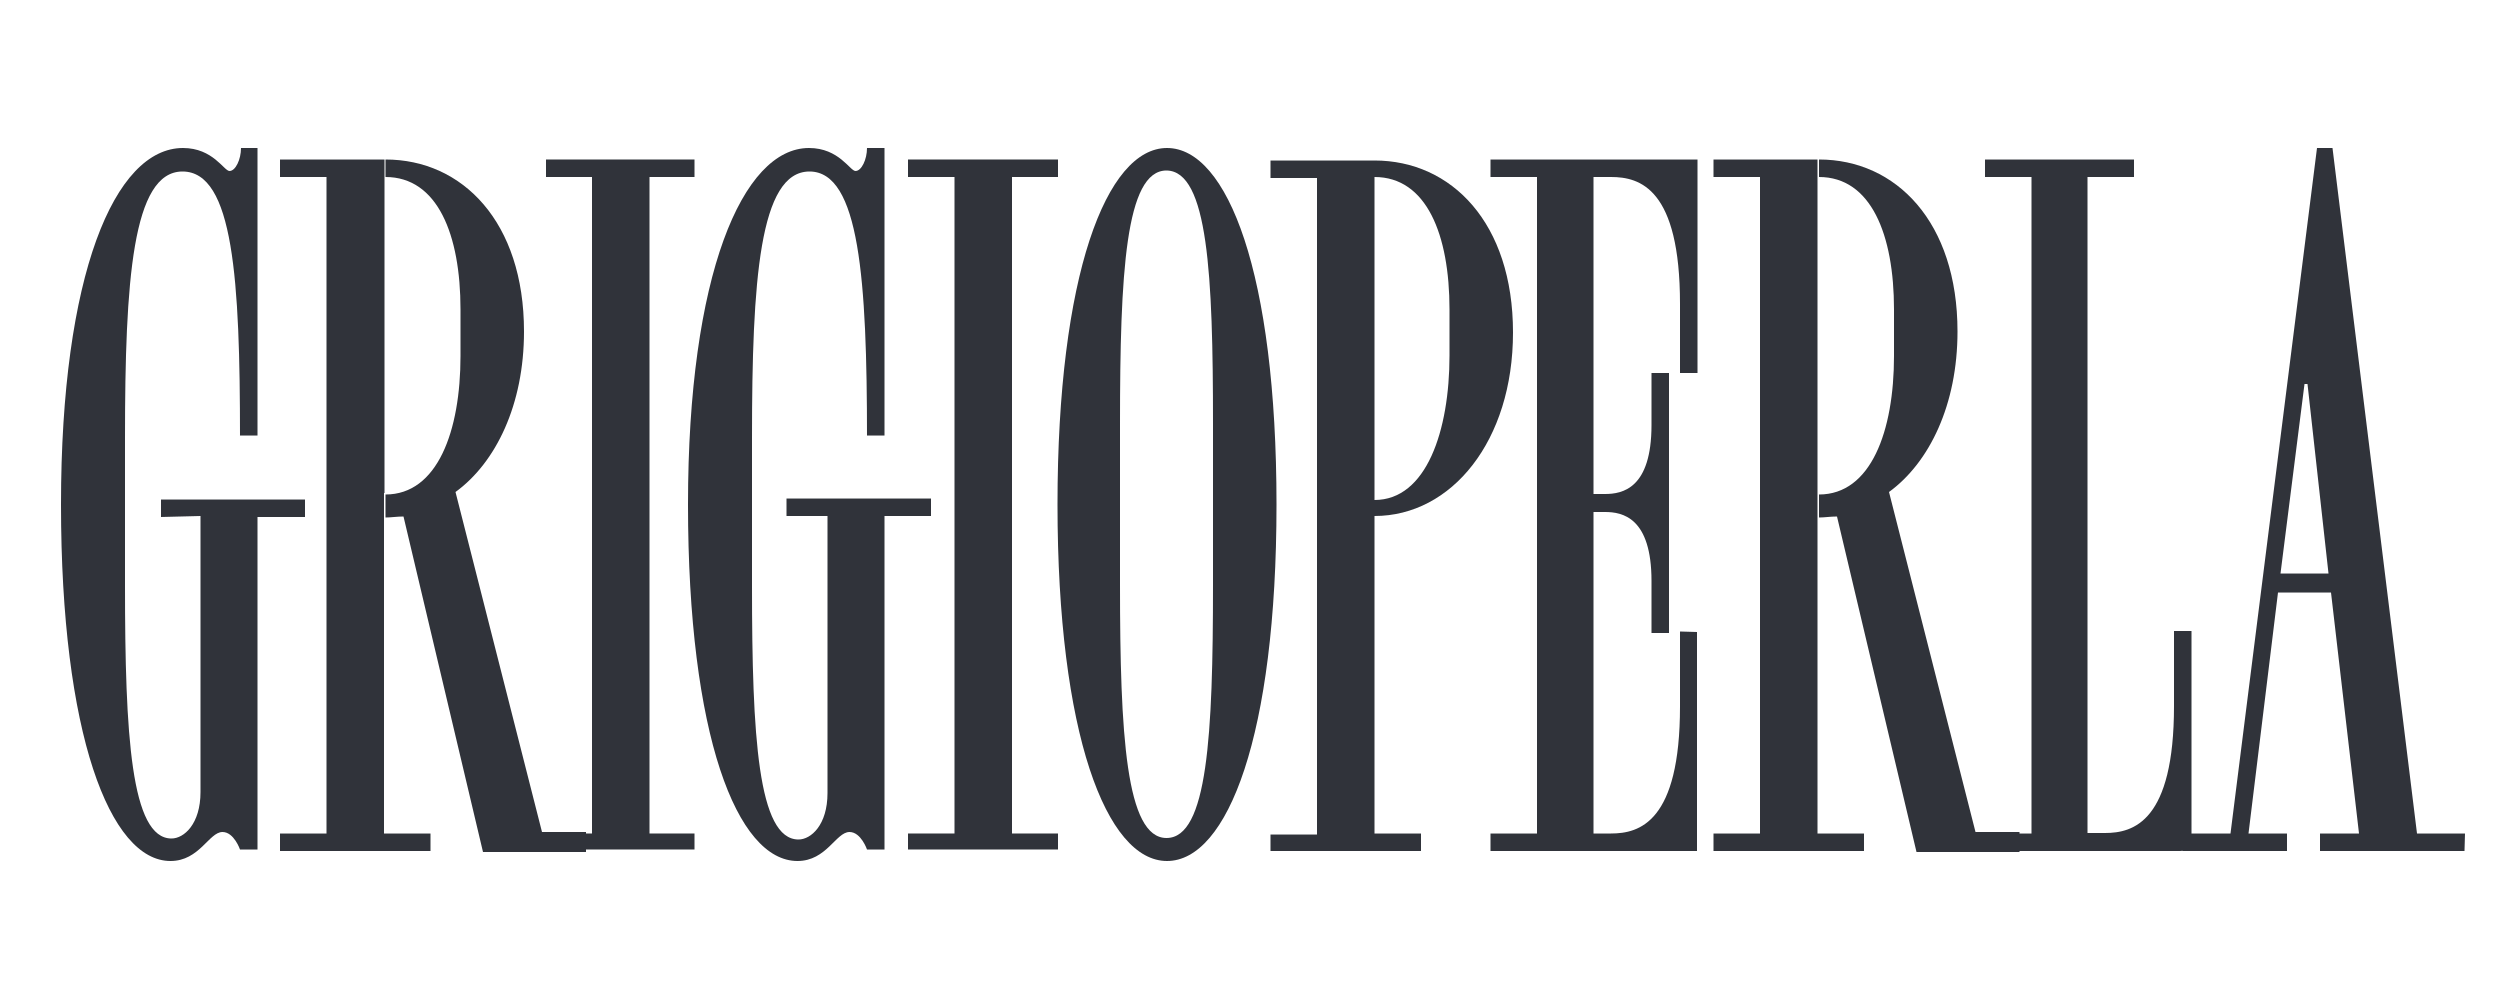
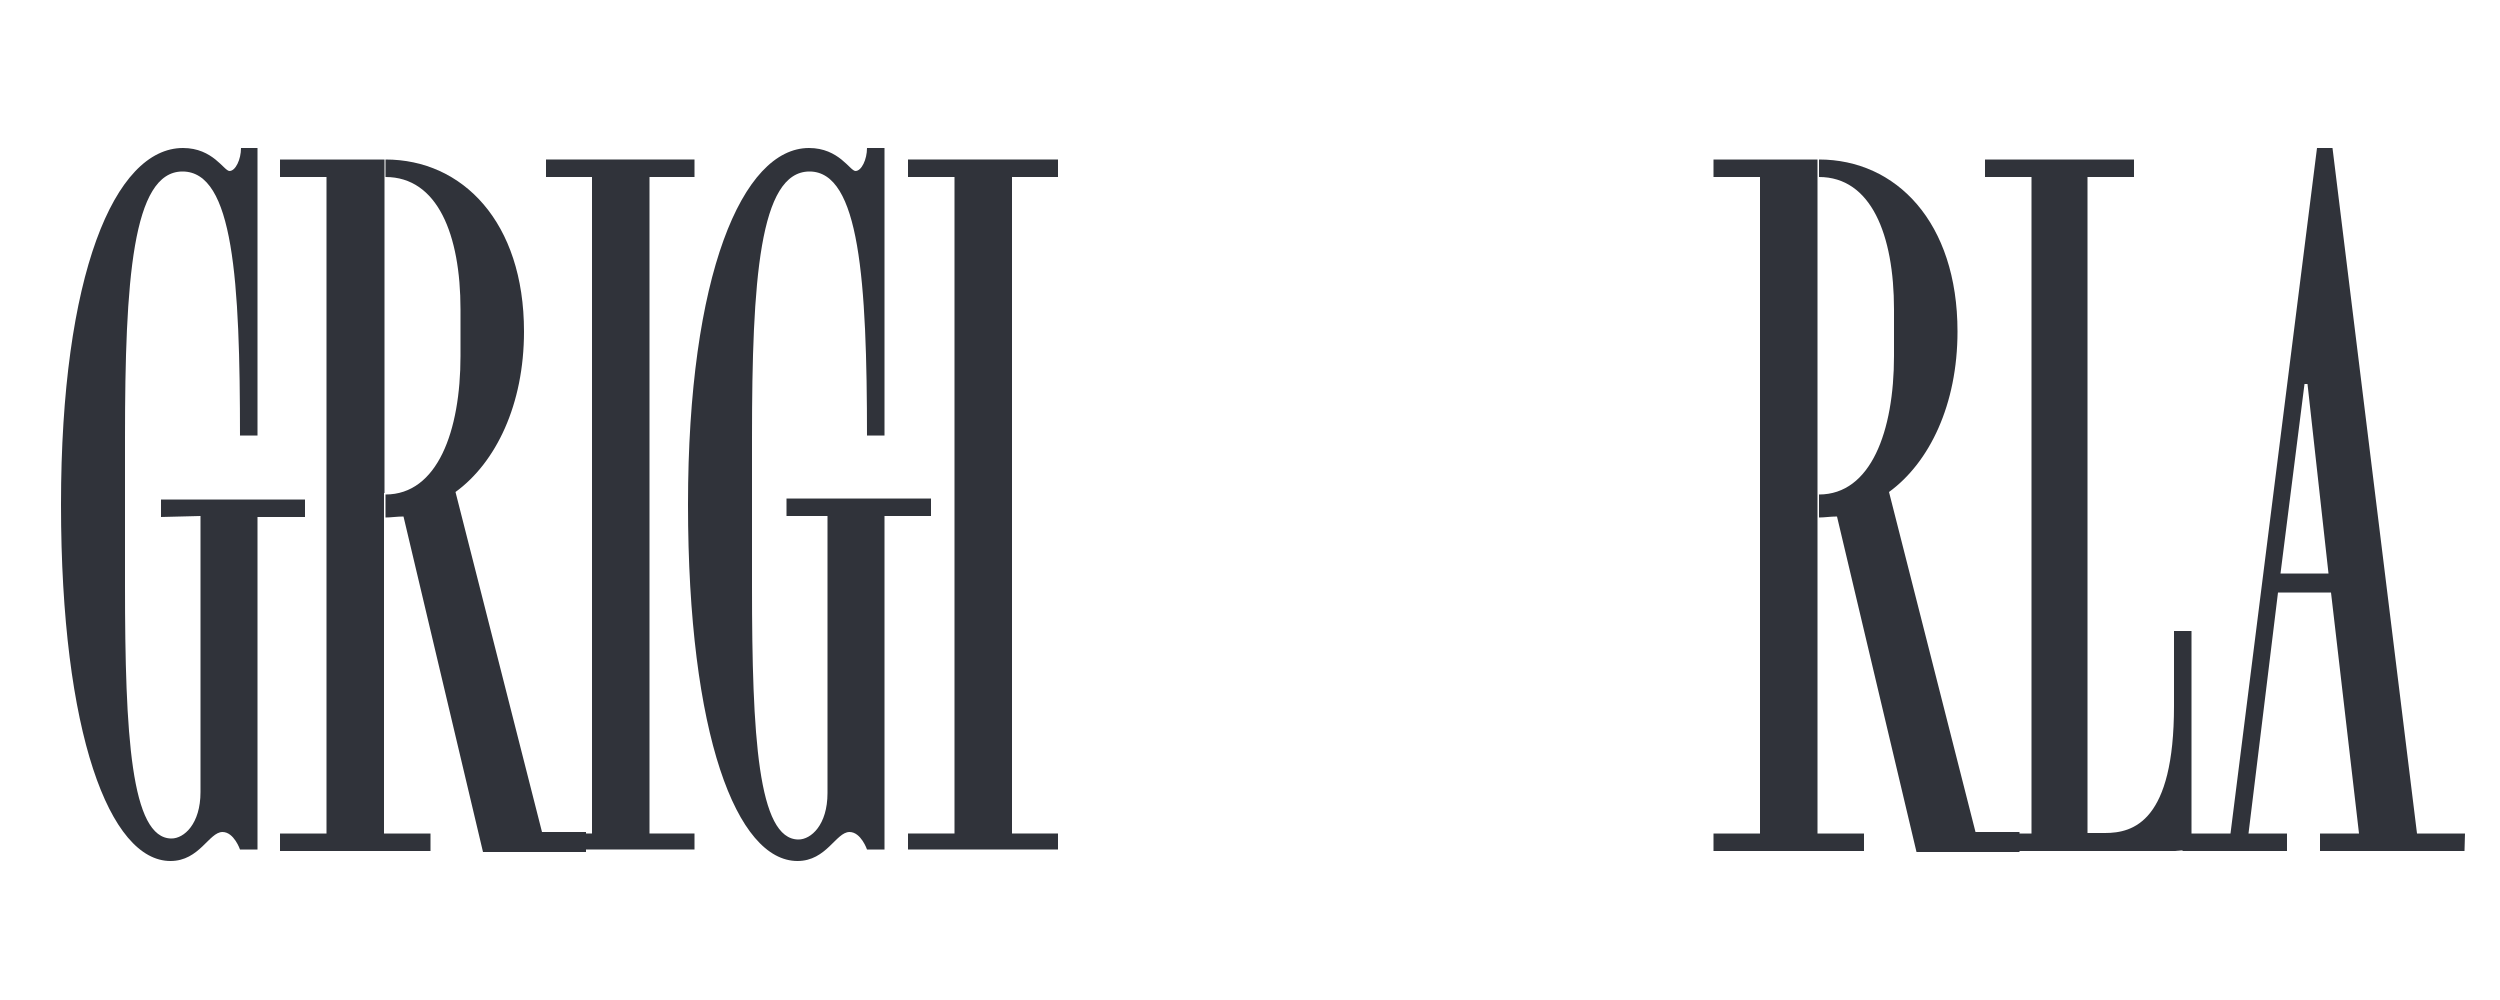
<svg xmlns="http://www.w3.org/2000/svg" version="1.1" id="Layer_1" x="0px" y="0px" viewBox="0 0 500 200" style="enable-background:new 0 0 500 200;" xml:space="preserve">
  <style type="text/css">
	.st0{fill:#30333A;}
</style>
  <g>
    <g>
      <path class="st0" d="M165.5,103.2v55.4c0,6.4-3.3,9.3-5.8,9.3c-8.1,0-9.3-20.7-9.3-50.6v-12.7v-3.6V87.5    c0-31.4,1.5-53.2,11.5-53.2c10,0,11.5,21.7,11.5,53.2v-0.4h3.5V29.6h-3.5c0,2.3-1.1,4.6-2.3,4.6c-1.1,0-3.3-4.6-9.3-4.6    c-13.3,0-24.2,25.4-24.2,71.3c0,46.2,9.8,71.3,21.9,71.3c5.8,0,7.7-5.8,10.4-5.8c2.3,0,3.5,3.5,3.5,3.5h3.5v-22.5v-44.2h9.3v-3.5    h-28.9v3.5L165.5,103.2L165.5,103.2z" />
    </g>
    <g>
      <path class="st0" d="M76.9,98.6V35.4v-3.5H65.3h-9.3v3.5h9.3v131.3h-9.3v3.5h9.3h11.5h9.3v-3.5h-9.3V98.6z M117.2,169.9v-3.5h-8.8    l-17.3-68c8.1-5.9,13.7-17.5,13.7-32.1c0-21.9-12.3-34.4-27.7-34.4v3.5c10.4,0,15,11.5,15,26.5v9.3c0,15-4.6,27.7-15,27.7v4.6    c1.1,0,2.3-0.2,3.6-0.2l15.9,67.1h12.7h7.9V169.9z" />
    </g>
    <g>
      <path class="st0" d="M363.5,98.6V35.4v-3.5h-11.5h-9.3v3.5h9.3v131.3h-9.3v3.5h9.3h11.5h9.3v-3.5h-9.3V98.6z M403.9,169.9v-3.5    h-8.8l-17.3-68c8.1-5.9,13.7-17.5,13.7-32.1c0-21.9-12.3-34.4-27.7-34.4v3.5c10.4,0,15,11.5,15,26.5v9.3c0,15-4.6,27.7-15,27.7    v4.6c1.1,0,2.3-0.2,3.6-0.2l15.9,67.1H396h7.9L403.9,169.9L403.9,169.9z" />
    </g>
    <g>
-       <path class="st0" d="M289.9,71.1c0,15-4.6,28.9-15,28.9V35.4c10.4,0,15,11.5,15,26.5V71.1z M302.6,66.5    c0-21.9-12.3-34.4-27.7-34.4h-11.5h-9.3v3.5h9.3v131.3h-9.3v3.3h9.3h11.5h9.3v-3.5h-9.3v-63.5C290.3,103.2,302.6,88.2,302.6,66.5" />
+       </g>
+     <g>
+       </g>
+     <g>
+       <path class="st0" d="M438.3,169.9v-43.7h-3.5v15c0,23.1-8.1,25.4-13.8,25.4h-3.5V35.4h9.3v-3.5H397v3.5h9.3v131.3H397v3.5h37.9    L438.3,169.9L438.3,169.9z" />
    </g>
    <g>
-       <path class="st0" d="M242.6,84.7V117c0,30-1.1,50.6-9.3,50.6c-8.1,0-9.3-20.7-9.3-50.6V84.7c0-30,1.1-50.6,9.3-50.6    C241.6,34.2,242.6,55,242.6,84.7 M255.3,100.9c0-46.2-9.8-71.3-21.9-71.3c-12.1,0-21.9,25.4-21.9,71.3s9.8,71.3,21.9,71.3    S255.3,147.1,255.3,100.9" />
-     </g>
-     <g>
-       <path class="st0" d="M438.3,169.9v-43.7h-3.5v15c0,23.1-8.1,25.4-13.8,25.4h-3.5V35.4h9.3v-3.5H397v3.5h9.3v131.3H397v3.5h37.9    h1.1L438.3,169.9L438.3,169.9z" />
-     </g>
-     <g>
-       <path class="st0" d="M336,126.3v15c0,23.1-8.1,25.4-13.8,25.4h-3.5v-64.3h2.3c3.5,0,9.3,1.1,9.3,13.8v10.4h3.5v-10.4V85V74.6h-3.5    V85c0,12.7-5.8,13.8-9.3,13.8h-2.3V35.4h3.5c5.8,0,13.8,2.3,13.8,25.4v13.8h3.5V31.9h-2.3H336h-37.9v3.5h9.3v131.3h-9.3v3.5H336    h1.1h2.3v-43.8L336,126.3L336,126.3z" />
-     </g>
+       </g>
    <polygon class="st0" points="129.9,166.7 129.9,35.4 138.9,35.4 138.9,31.9 109.2,31.9 109.2,35.4 118.4,35.4 118.4,166.7    109.2,166.7 109.2,169.9 138.9,169.9 138.9,166.7  " />
    <polygon class="st0" points="202.4,166.7 202.4,35.4 211.6,35.4 211.6,31.9 181.6,31.9 181.6,35.4 190.9,35.4 190.9,166.7    181.6,166.7 181.6,169.9 211.6,169.9 211.6,166.7  " />
    <g>
      <path class="st0" d="M40.1,103.2c0,0,0,51.7,0,55.2c0,6.4-3.3,9.3-5.8,9.3c-8.1,0-9.3-20.7-9.3-50.6v-12.7v-3.5V87.5    c0-31.4,1.5-53.2,11.5-53.2c10.2,0,11.5,21.7,11.5,53.2v-0.4h3.5V29.6h-3.3c0,2.3-1.1,4.6-2.3,4.6c-1.1,0-3.3-4.6-9.3-4.6    c-13.7,0-24.4,25.4-24.4,71.3s9.8,71.3,21.9,71.3c5.8,0,7.7-5.8,10.4-5.8c2.3,0,3.5,3.5,3.5,3.5h3.5v-22.3v-44.2H61v-3.5H32.2v3.5    L40.1,103.2L40.1,103.2z" />
    </g>
    <path class="st0" d="M456.1,114.7l4.8-37.9h0.6l4.2,37.9H456.1z M493,166.7h-9.6L466.5,29.6h-3.1l-17.3,137.1h-9.6v3.5h9.3h3.5h8.1   v-3.5h-7.7l5.9-48.2h10.6l5.6,48.2H464v3.5h8.1h11.5h9.3L493,166.7L493,166.7z" />
  </g>
</svg>